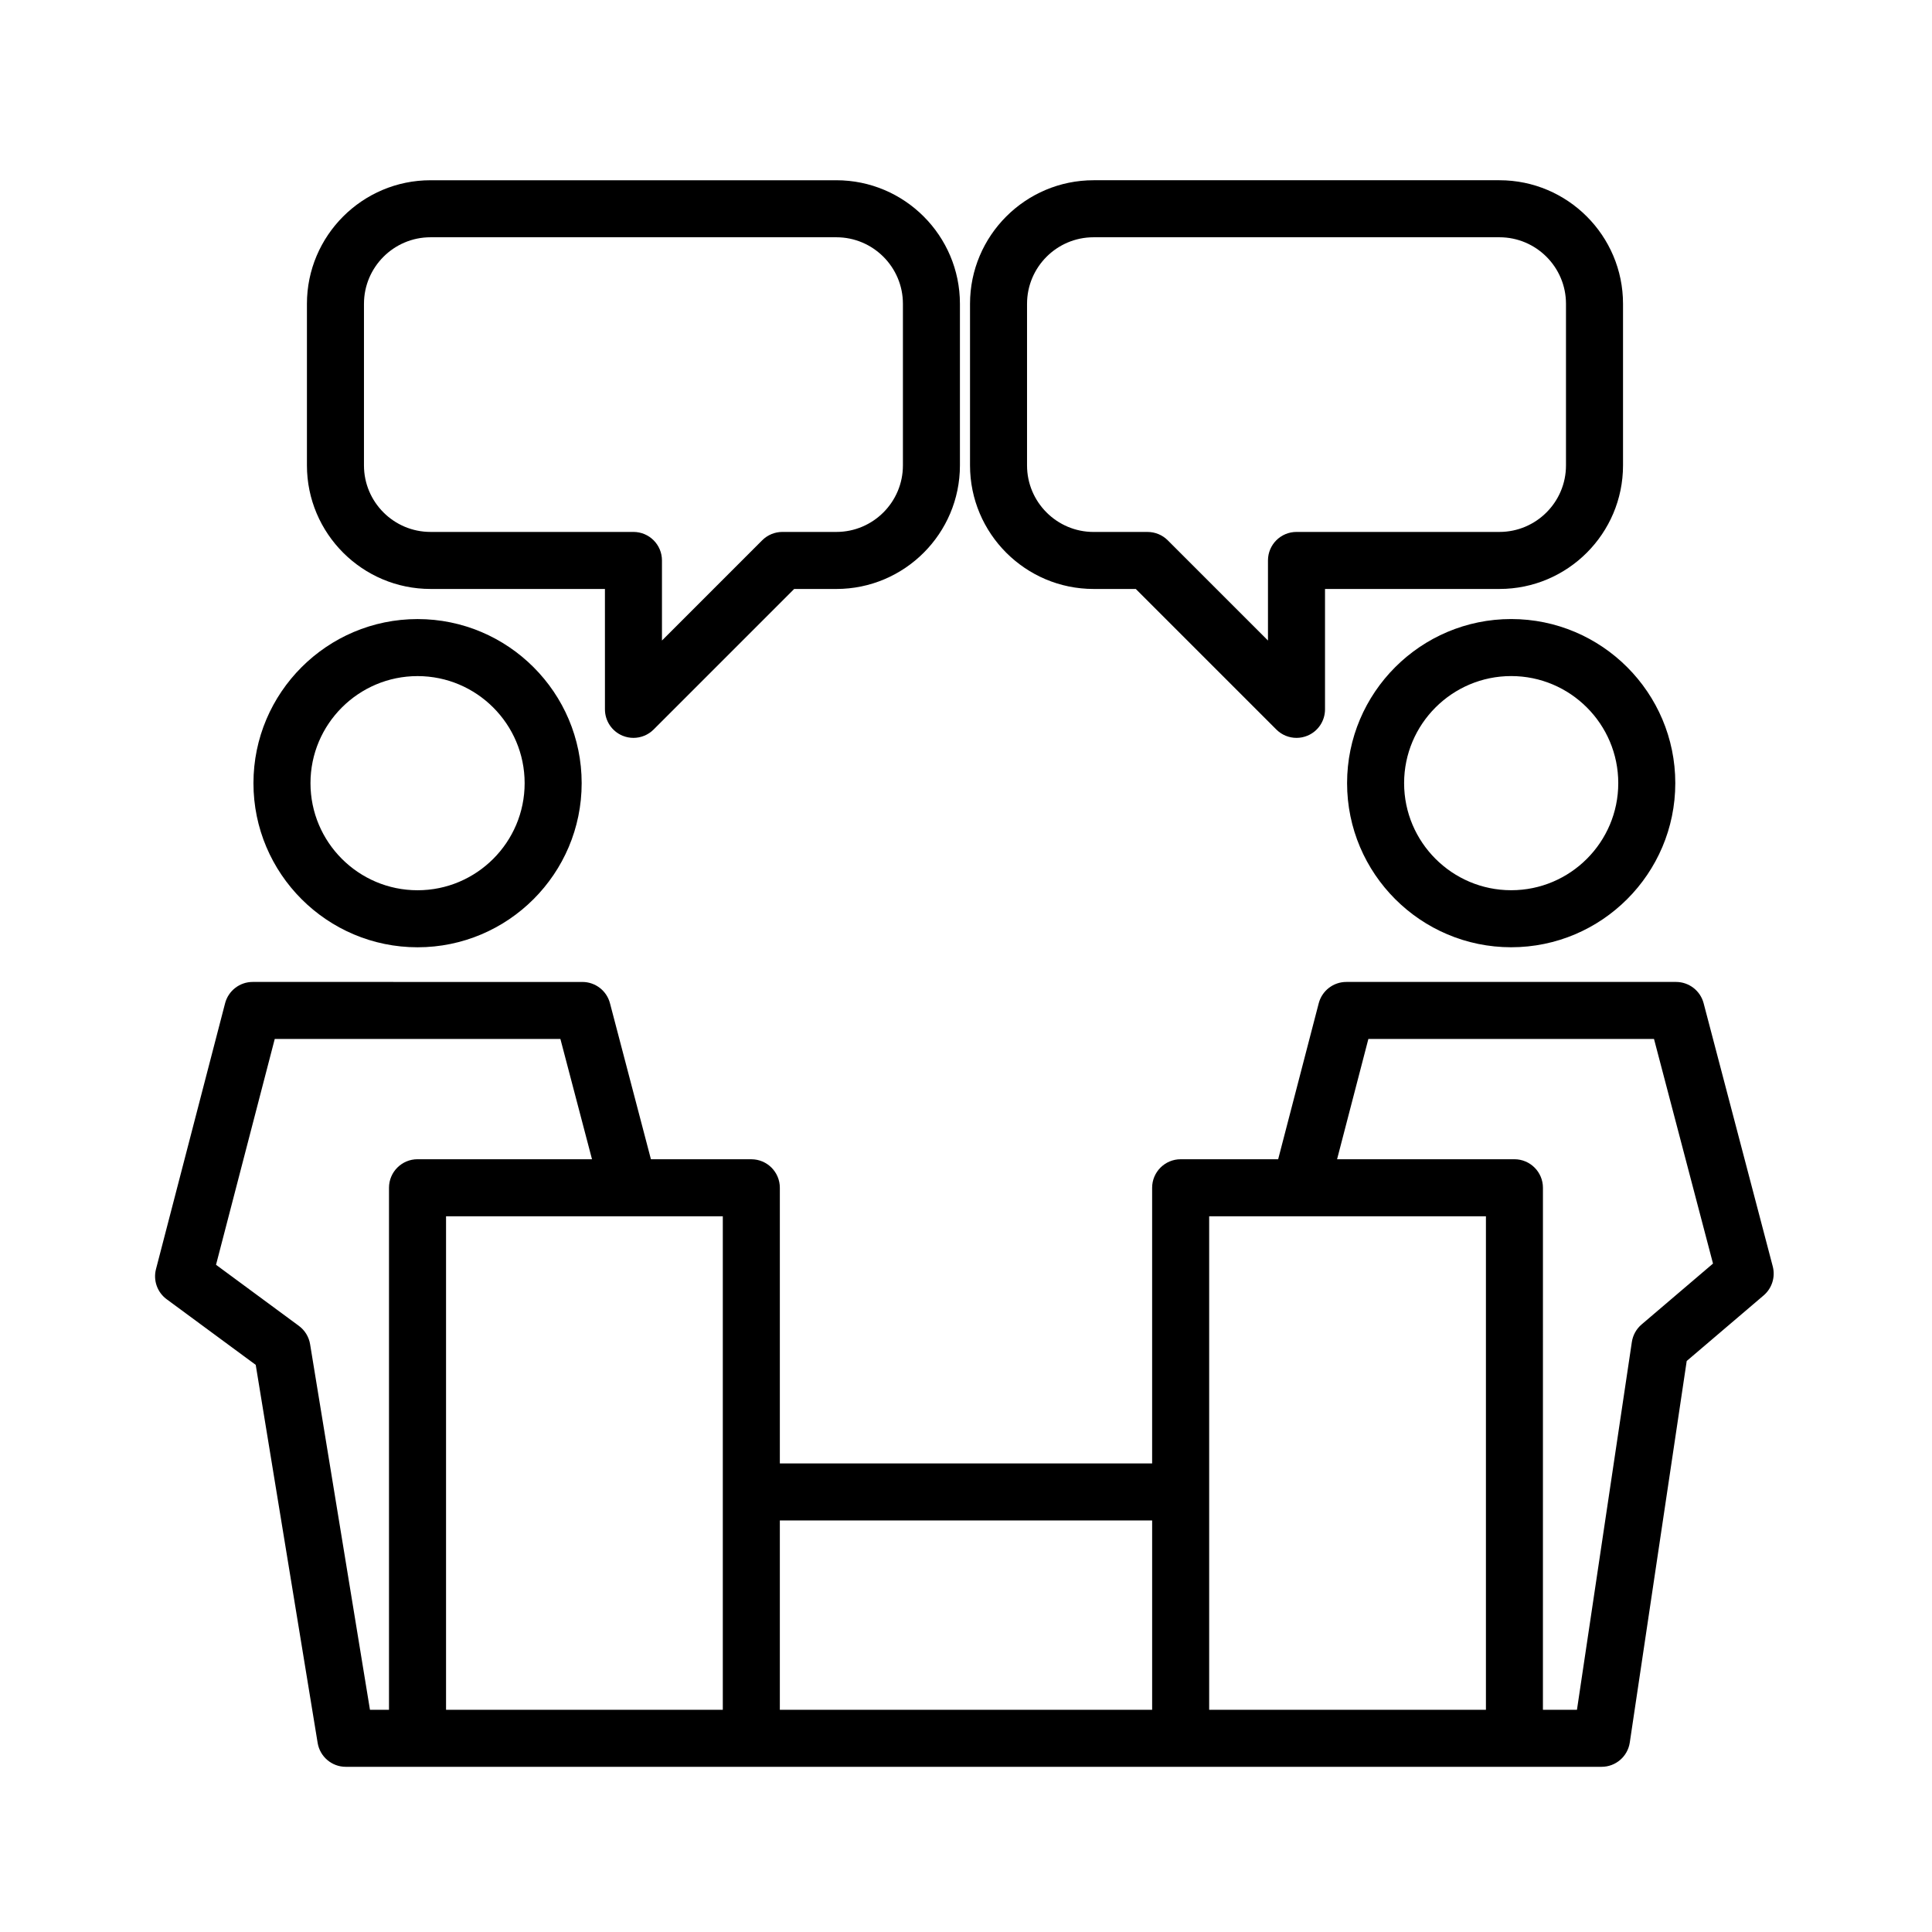
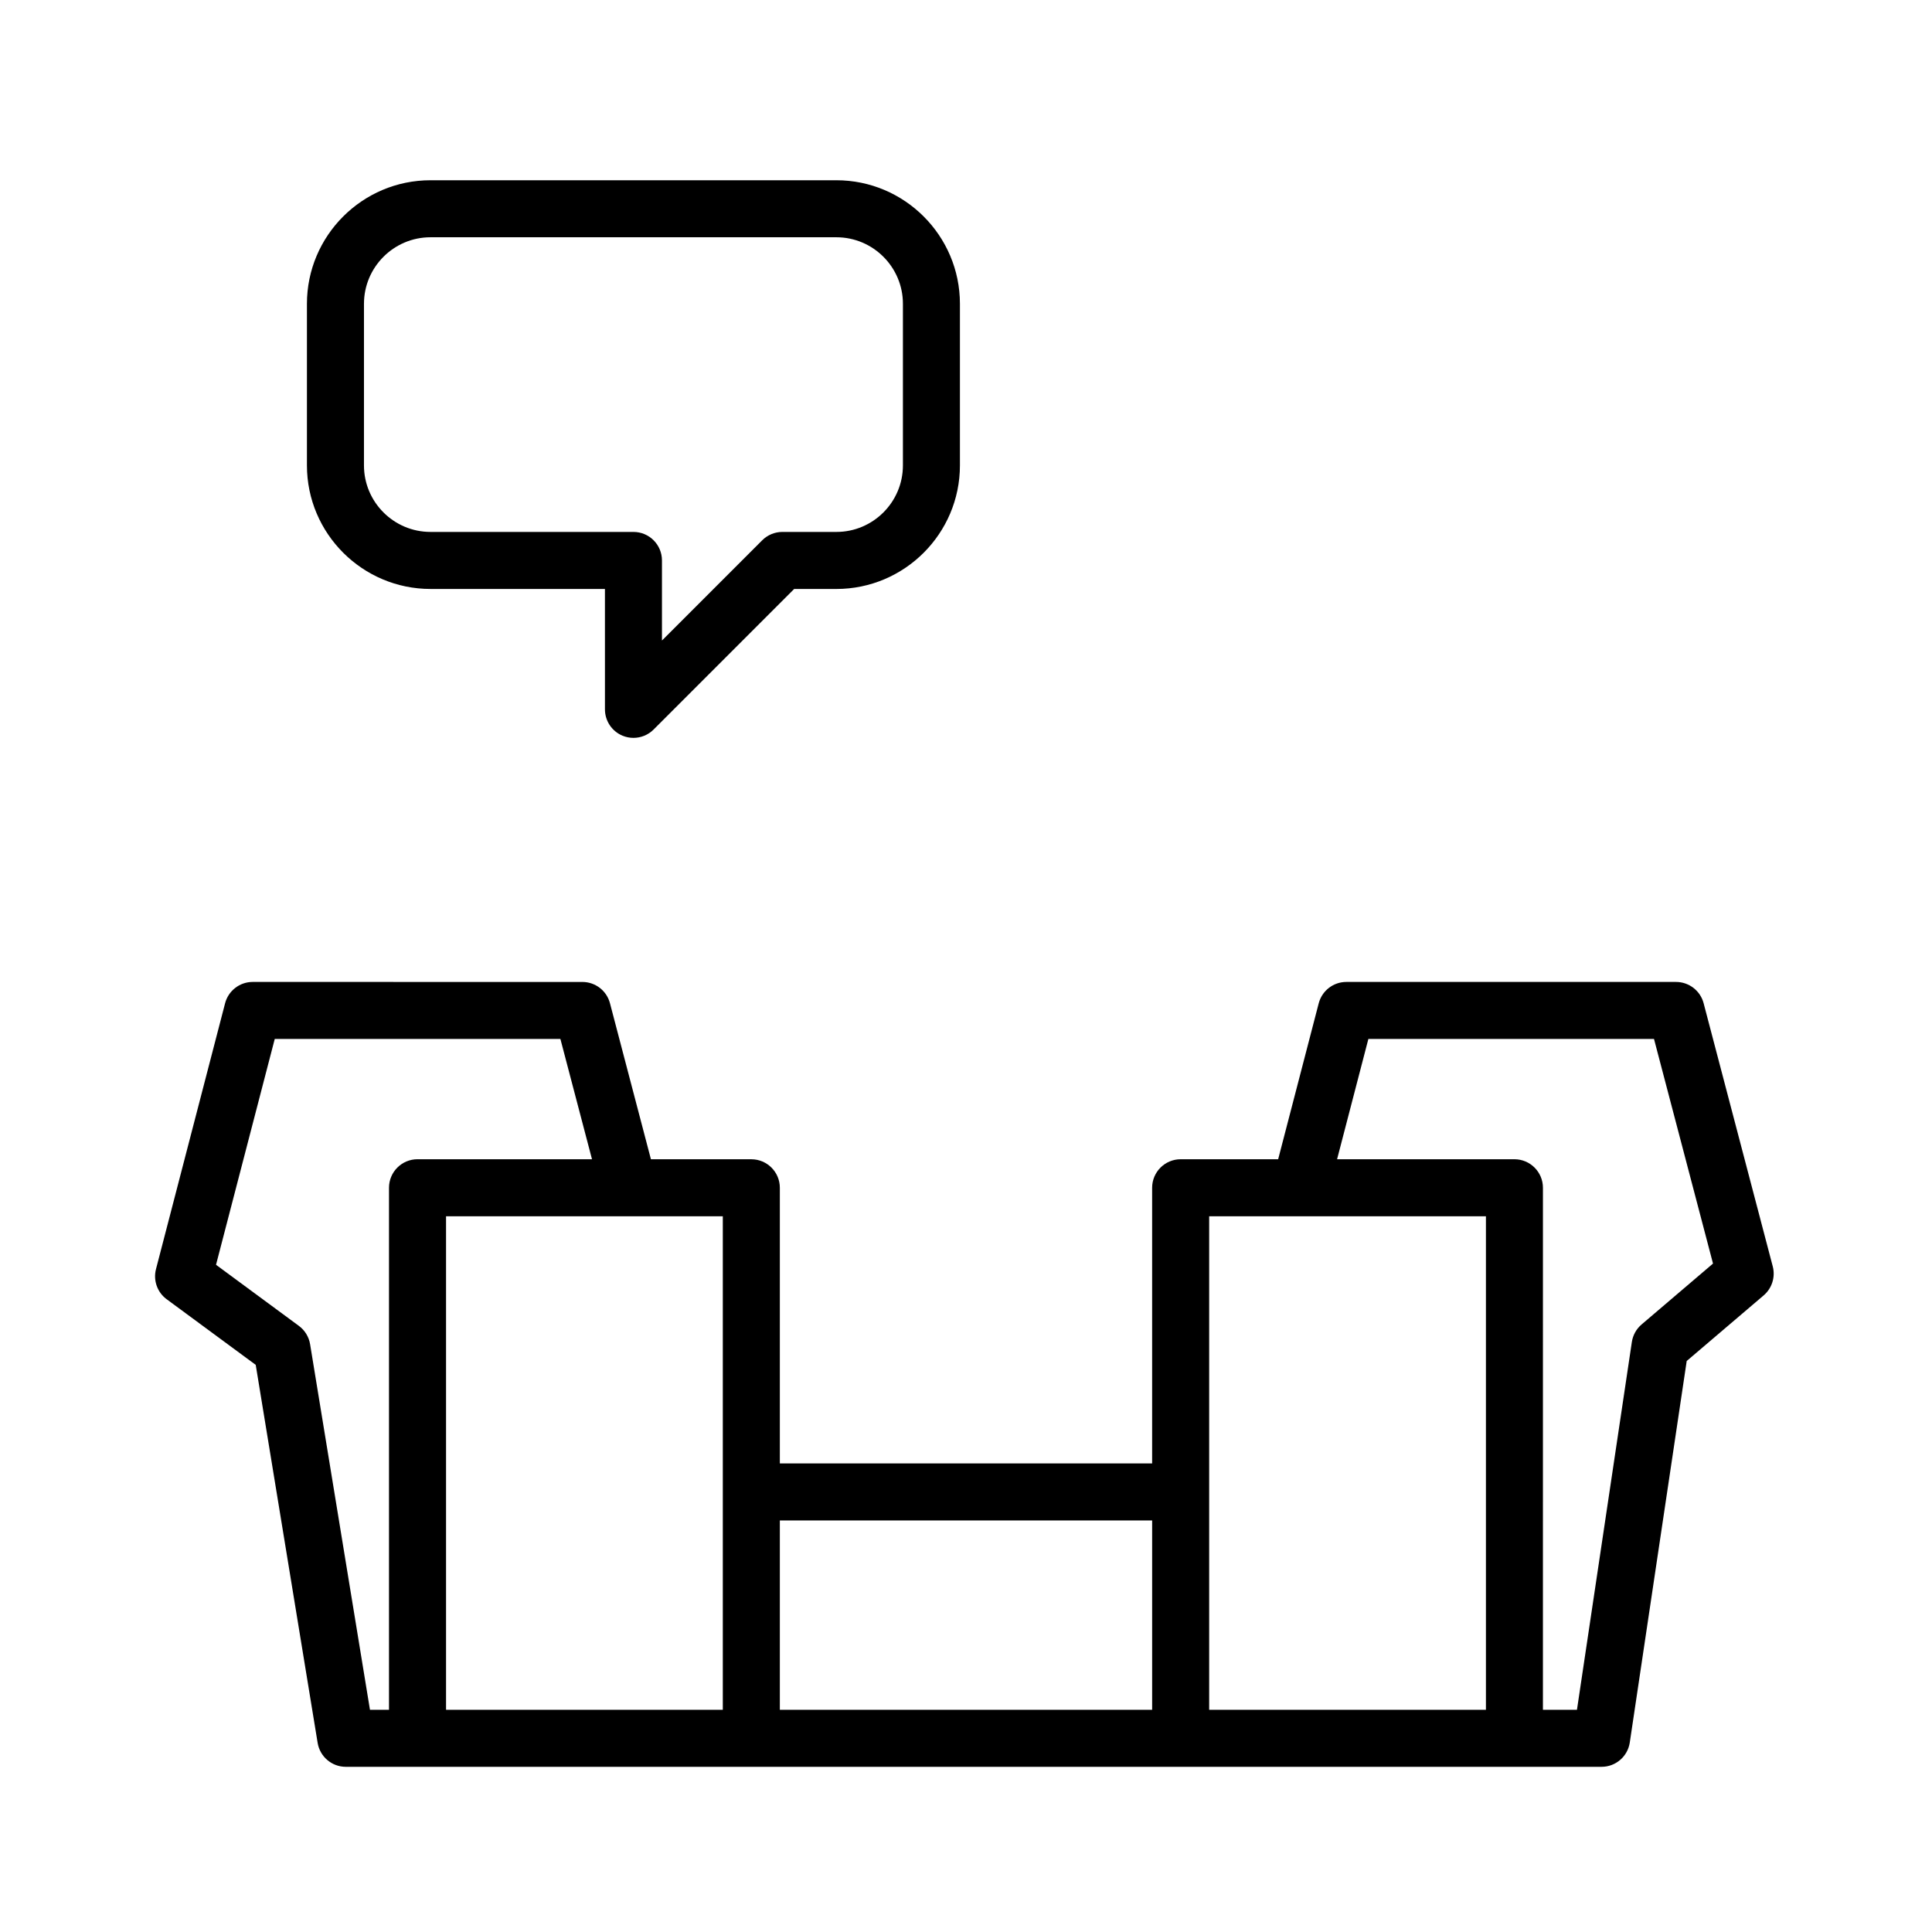
<svg xmlns="http://www.w3.org/2000/svg" fill="#000000" width="800px" height="800px" version="1.1" viewBox="144 144 512 512">
  <g>
-     <path d="m254.66 395.04c23.98 0 43.488-19.512 43.488-43.492s-19.512-43.488-43.488-43.488c-23.98 0-43.492 19.512-43.492 43.488-0.004 23.98 19.508 43.492 43.492 43.492zm0-71.867c15.645 0 28.375 12.73 28.375 28.375 0 15.648-12.73 28.379-28.375 28.379-15.648 0-28.379-12.73-28.379-28.379-0.004-15.648 12.73-28.375 28.379-28.375z" />
-     <path d="m500.99 351.54c0 23.98 19.512 43.492 43.492 43.492s43.488-19.512 43.488-43.492-19.508-43.488-43.488-43.488-43.492 19.508-43.492 43.488zm71.867 0c0 15.648-12.727 28.379-28.375 28.379-15.648 0-28.379-12.73-28.379-28.379 0-15.645 12.73-28.375 28.379-28.375 15.648 0 28.375 12.727 28.375 28.375z" />
    <path d="m613.8 479.62-18.324-69.758c-0.875-3.32-3.879-5.637-7.309-5.637h-87.375c-3.441 0-6.449 2.328-7.316 5.652l-10.75 41.336h-25.84c-4.172 0-7.559 3.387-7.559 7.559v73.051l-98.66 0.004v-73.051c0-4.172-3.379-7.559-7.559-7.559h-26.605l-10.855-41.352c-0.871-3.32-3.875-5.637-7.309-5.637l-87.371-0.004c-3.441 0-6.449 2.328-7.316 5.652l-18.312 70.453c-0.777 2.992 0.344 6.156 2.832 7.984l23.598 17.391 16.41 100.18c0.598 3.656 3.758 6.34 7.457 6.34h332.8c3.742 0 6.922-2.742 7.473-6.438l15.086-101.11 20.395-17.383c2.207-1.887 3.141-4.871 2.41-7.672zm-164.47 67.32v50.168h-98.664v-50.168zm-223.15-46.707c-0.316-1.949-1.387-3.691-2.973-4.863l-21.957-16.188 15.562-59.848h75.699l8.375 31.875h-46.238c-4.176 0-7.559 3.387-7.559 7.559v138.34h-5.043zm36.027-33.902h73.344v130.78h-73.344zm275.58 130.78h-73.344v-130.78h73.344zm41.246-102.11c-1.391 1.184-2.301 2.832-2.574 4.637l-14.547 97.473h-9.02l0.004-138.34c0-4.172-3.387-7.559-7.559-7.559h-46.996l8.293-31.875h75.695l15.637 59.523z" />
    <path d="m258.09 300.08h46.223l0.004 31.906c0 3.055 1.84 5.812 4.664 6.984 0.934 0.387 1.914 0.574 2.887 0.574 1.969 0 3.898-0.766 5.344-2.211l37.25-37.25h11.184c18.055 0 32.746-14.691 32.746-32.746v-42.824c0-18.055-14.691-32.746-32.746-32.746h-107.56c-18.055 0-32.746 14.691-32.746 32.746v42.824c0.008 18.047 14.699 32.742 32.754 32.742zm-17.633-75.57c0-9.723 7.91-17.633 17.633-17.633h107.56c9.723 0 17.633 7.91 17.633 17.633v42.824c0 9.723-7.91 17.633-17.633 17.633h-14.312c-2.004 0-3.926 0.797-5.344 2.211l-26.566 26.566v-21.219c0-4.176-3.379-7.559-7.559-7.559h-53.781c-9.723 0-17.633-7.91-17.633-17.633z" />
-     <path d="m433.81 300.08h11.184l37.25 37.25c1.445 1.449 3.379 2.215 5.344 2.215 0.973 0 1.961-0.188 2.891-0.574 2.828-1.168 4.664-3.926 4.664-6.984v-31.906h46.23c18.055 0 32.746-14.691 32.746-32.746v-42.824c0-18.055-14.691-32.746-32.746-32.746h-107.56c-18.055 0-32.746 14.691-32.746 32.746v42.824c0 18.051 14.691 32.746 32.746 32.746zm-17.633-75.57c0-9.723 7.91-17.633 17.633-17.633h107.56c9.723 0 17.633 7.91 17.633 17.633v42.824c0 9.723-7.91 17.633-17.633 17.633h-53.785c-4.172 0-7.559 3.379-7.559 7.559v21.219l-26.562-26.562c-1.414-1.414-3.34-2.211-5.344-2.211h-14.312c-9.723 0-17.633-7.91-17.633-17.633z" />
  </g>
</svg>